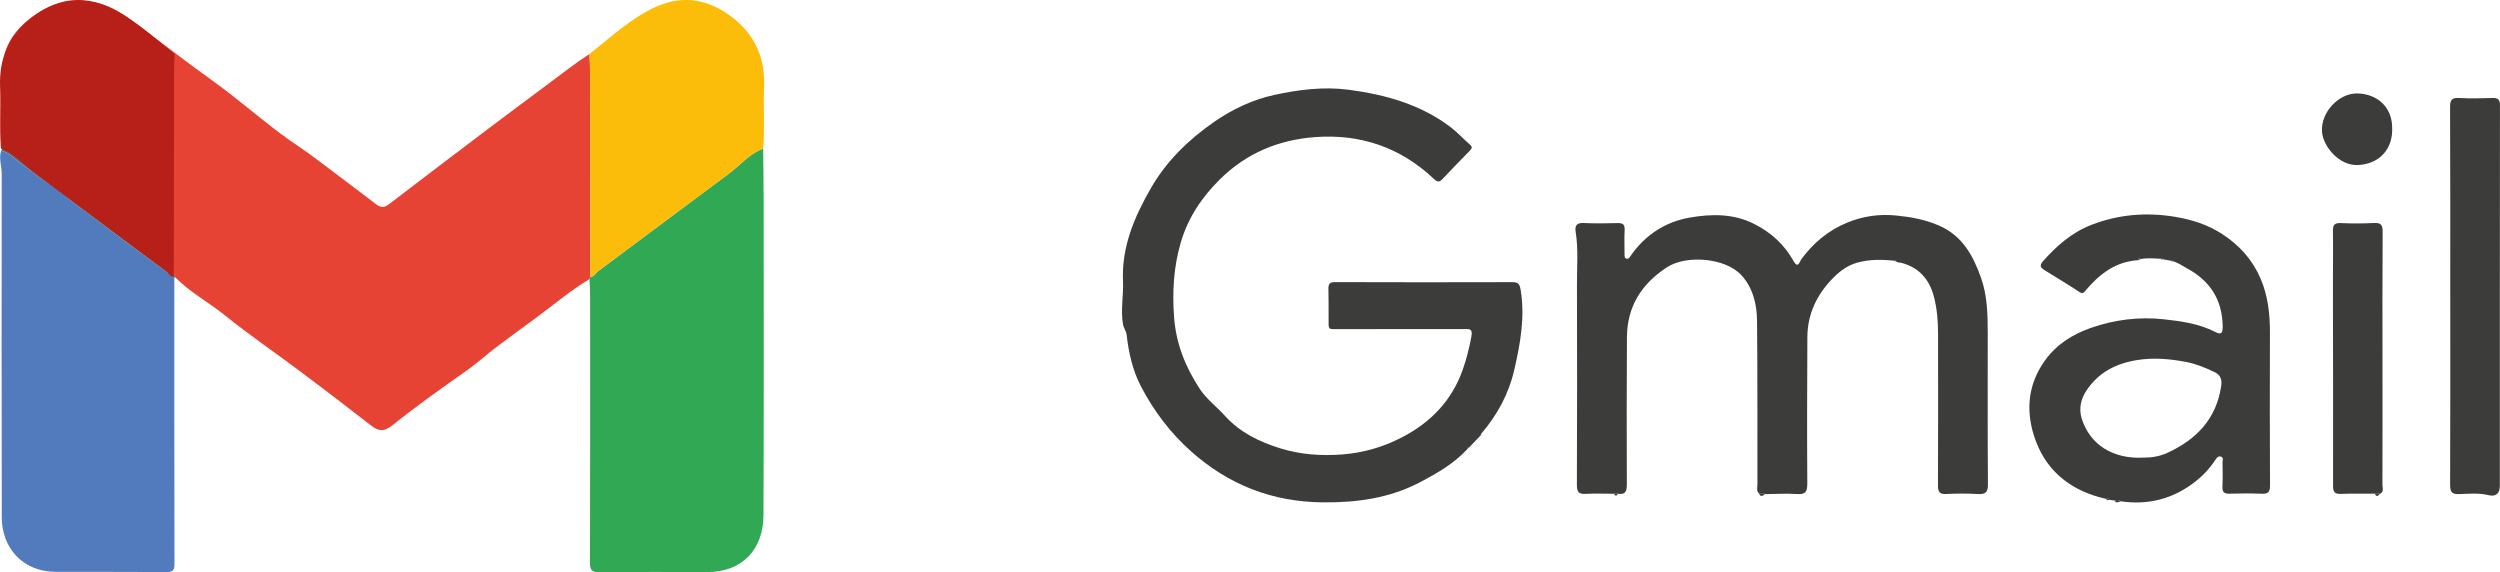
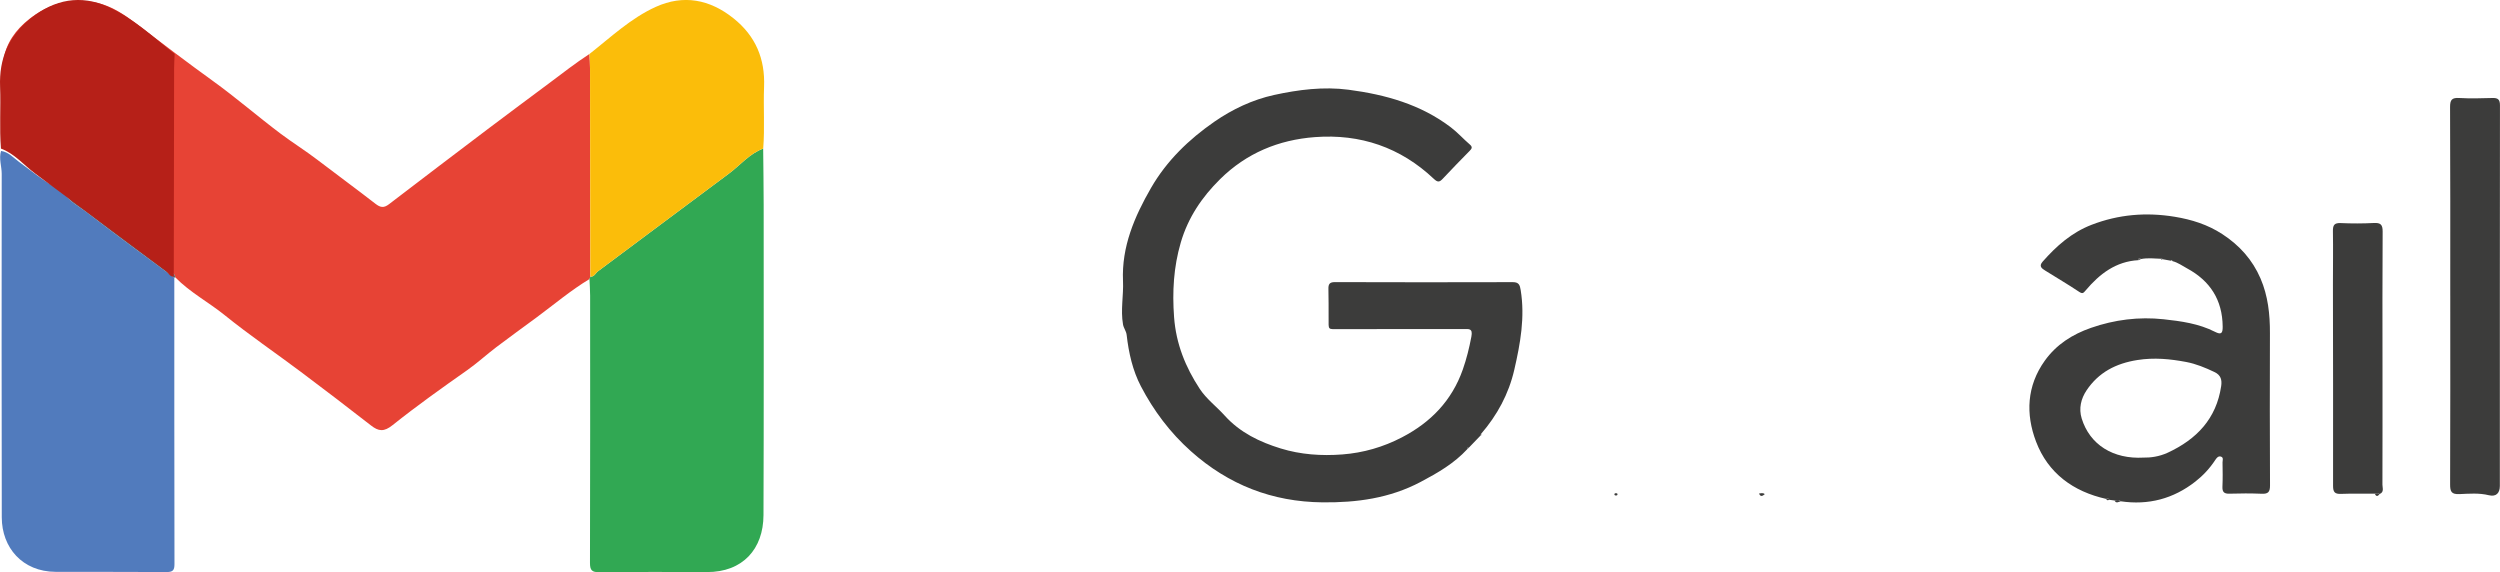
<svg xmlns="http://www.w3.org/2000/svg" id="_Слой_1" data-name="Слой 1" viewBox="0 0 1509.25 345.42">
  <defs>
    <style> .cls-1 { fill: #31a853; } .cls-2 { fill: #517bbd; } .cls-3 { fill: #b62018; } .cls-4 { fill: #626568; } .cls-5 { fill: #3c3c3b; } .cls-6 { fill: #fbbd0a; } .cls-7 { fill: #e74335; } </style>
  </defs>
  <path class="cls-7" d="m355.86,168.48c-11.33,6.82-21.4,15.37-32,23.2-8.07,5.95-16.21,11.82-24.2,17.87-5.96,4.52-11.45,9.58-17.6,13.91-15.26,10.74-30.51,21.56-45.07,33.2-5.21,4.17-8.42,3.78-13.05.17-14.02-10.92-28.14-21.72-42.37-32.38-15.24-11.43-31.03-22.16-45.84-34.12-9.79-7.91-21.05-13.83-29.91-22.9-.08-1.05-.7-1.78-1.33-2.58-5.96-7.55-14.92-11.21-22.18-17.09-8.5-6.88-17.32-13.37-26.1-19.91-5.34-3.98-10.18-8.79-16.89-10.6-.3-.22-.6-.44-.91-.66.18-2.04-1.07-1.85-2.4-1.55-.47-.44-.94-.89-1.41-1.33.37-2.14-1.08-3.46-2.44-4.54-4.73-3.77-9.99-6.74-14.6-10.8-4.83-4.24-10.94-7.03-16.49-10.46-.16-17.12-1.41-34.26.98-51.33,1.5-10.67,7.59-18.81,15.71-25.17C29.57,2.18,43.14-1.47,58.01,1.58c9.51,1.95,17.26,7.39,24.91,13.2,15.12,11.48,30.2,23,45.61,34.1,14,10.09,27.08,21.45,40.89,31.83,7.19,5.4,14.86,10.16,22.02,15.64,11.69,8.94,23.58,17.63,35.2,26.65,2.96,2.3,5.03,2.71,8.18.29,19.76-15.19,39.66-30.19,59.51-45.26,12.41-9.42,24.98-18.63,37.44-27.98,7.91-5.93,15.77-12.05,24.09-17.47.12,2.98.32,5.96.33,8.94.08,41.84.14,83.68.2,125.51-.18.48-.36.95-.54,1.43Z" />
  <path class="cls-1" d="m355.86,168.48c.18-.48.36-.95.53-1.43,2.41.11,3.14-2.2,4.66-3.33,26.36-19.61,52.64-39.34,79.01-58.93,6.84-5.08,12.35-12.01,20.67-15.08.1,11.32.29,22.64.3,33.96.01,62.45.13,124.9-.11,187.35-.08,20.28-12.4,34.44-34.23,34.34-21.65-.1-43.3-.13-64.95.07-4.35.04-5.59-1.13-5.57-5.61.17-53.79.11-107.58.09-161.37,0-3.32-.25-6.64-.39-9.96Z" />
  <path class="cls-2" d="m34.61,113.7c.47.44.94.89,1.41,1.33.5.98,1.26,1.55,2.4,1.55.3.22.6.44.9.66,3.21,5.03,8.67,7.5,13.15,10.97,17.35,13.45,35.14,26.32,52.76,39.4,0,57.64-.01,115.28.1,172.92,0,3.69-.95,4.84-4.76,4.81-22.32-.18-44.65-.02-66.98-.12-20.13-.09-32.48-14.67-32.52-32.84-.15-69.14-.09-138.27-.04-207.41,0-4.63-1.8-9.19-.41-13.84,4.56.62,7.42,4.1,10.83,6.58,7.59,5.53,14.81,11.57,23.15,16Z" />
  <path class="cls-5" d="m885.86,271.1c-7.98,8.65-17.85,14.36-28.22,19.84-18.74,9.91-38.66,12.55-59.28,12.33-30.28-.32-56.61-10.53-79.36-30.83-12.67-11.31-22.56-24.53-30.26-39.29-4.94-9.48-7.36-20.18-8.57-30.91-.27-2.43-1.81-4.06-2.21-6.41-1.52-8.77.39-17.45,0-26.17-.91-20.69,6.9-38.83,16.94-56.25,9.48-16.42,22.9-29.33,38.23-39.94,10.84-7.5,23.04-13.29,36.02-16.13,14.74-3.22,29.91-5.15,44.97-3.17,22.22,2.92,43.6,8.85,61.85,22.77,4.06,3.09,7.49,6.98,11.38,10.31,1.87,1.6,1.11,2.57-.18,3.89-5.43,5.54-10.86,11.08-16.16,16.75-1.97,2.11-3.05,2.31-5.42.07-20.14-19.02-44.34-27.25-71.76-25.19-21.91,1.64-41.32,9.66-57.22,25.35-11.04,10.89-19.4,23.29-23.79,38.34-4.32,14.78-5.16,29.66-4.03,44.98,1.18,16.03,6.84,30.16,15.49,43.3,4.07,6.18,10.14,10.68,15.04,16.12,9.3,10.32,21.2,15.98,33.86,19.88,11.99,3.69,24.59,4.58,37.21,3.6,12.69-.98,24.65-4.44,35.94-10.31,17.41-9.04,30.16-22.16,36.77-40.96,2.28-6.5,3.89-13.04,5.17-19.81.98-5.21-1.5-4.6-4.64-4.6-24.99.03-49.98.03-74.97.02-7.35,0-6.54.82-6.58-6.73-.03-5.83.05-11.66-.11-17.49-.08-2.87.67-4.16,3.89-4.15,35.82.11,71.64.13,107.46.02,3.71-.01,4.24,1.87,4.72,4.8,2.66,16.37-.2,32.21-3.86,48.09-3.39,14.73-10.34,27.45-20.1,38.78-.1.32-.22.66-.33.99-2.36,2.45-4.73,4.9-7.08,7.35-.73-.25-1.08-.08-.82.76Z" />
-   <path class="cls-5" d="m1061.93,297.93c-1.75-1.64-.96-3.77-.97-5.67-.08-32.82.1-65.63-.23-98.45-.1-10.05-2.41-20.03-9.44-27.67-9.77-10.61-33.32-12.34-44.86-4.84-15.46,10.05-24.17,23.77-24.25,42.43-.13,29.65-.22,59.3-.06,88.95.02,4.55-1.41,6.11-5.69,5.36-.6-.43-1.19-.44-1.78.04-5.83,0-11.67-.26-17.48.07-4.3.25-5.21-1.41-5.2-5.43.14-40.3.17-80.6.04-120.9-.03-10.61.89-21.27-.78-31.85-.57-3.63.5-5.54,4.76-5.34,6.81.32,13.66.24,20.48.04,3.21-.1,4.5.81,4.32,4.19-.25,4.82-.07,9.66-.05,14.48,0,1.14-.17,2.55,1.3,2.85,1.07.22,1.76-.81,2.32-1.63,8.72-12.76,21.23-20.74,35.88-23.24,12.78-2.18,26.06-2.54,38.75,3.86,10.44,5.27,18.24,12.53,23.83,22.5,2.7,4.82,3.74.03,4.51-1.01,7.3-9.95,16.38-17.6,27.84-22.28,9.45-3.86,19.05-5.31,29.43-4.3,8.98.87,17.42,2.41,25.74,5.98,14.29,6.11,20.82,18.13,25.61,31.66,3.79,10.72,4.04,21.93,4.05,33.14,0,30.48-.12,60.95.12,91.43.04,4.98-1.53,6.22-6.2,5.94-6.31-.39-12.66-.33-18.98-.02-4.05.2-5.01-1.29-4.99-5.14.14-30.64.1-61.28.05-91.93-.01-7.63-.65-15.32-2.66-22.63-2.74-10.02-9.03-17.21-19.57-19.86-1.1-.28-2.37.02-3.22-1.01-.18-.49-.45-.71-.89-.23-7.62-.85-15.19-.91-22.65,1.2-5.69,1.61-10.28,5.05-14.32,9.14-9.74,9.87-15.51,21.63-15.58,35.68-.15,29.47-.24,58.94-.04,88.41.03,4.95-1.04,6.75-6.23,6.4-6.46-.44-12.97,0-19.46.06-1.06-.95-2.29-.51-3.47-.38Z" />
  <path class="cls-5" d="m1276.56,302.16c-1.07-.14-2.15-.29-3.21-.43-.37-.98-1.04-.93-1.82-.53-19.93-4.44-35.13-15.51-42.38-34.62-6.3-16.59-5.63-33.56,5.28-48.81,7-9.79,16.65-15.92,27.9-19.84,14.25-4.97,29-6.79,43.85-5.19,10.53,1.14,21.28,2.62,30.98,7.57,3.89,1.99,4.72.83,4.67-3.19-.16-16.06-7.57-27.56-21.5-35.1-2.88-1.56-5.56-3.56-8.81-4.36-.18-.63-.54-.64-1-.27-1.7-.31-3.39-.61-5.08-.92-.14-.5-.4-.63-.81-.25-4.03-.19-8.07-.59-12.08.14-.77-.34-1.63-.85-1.58.71-13.65.73-23.45,8.31-31.8,18.19-1.5,1.78-1.96,2.28-4.13.83-6.63-4.44-13.55-8.46-20.32-12.72-2.01-1.27-4.08-2.57-1.58-5.41,8.34-9.48,17.56-17.63,29.61-22.27,16.28-6.27,32.92-7.64,50.04-4.84,10.28,1.68,19.95,4.71,28.81,10.48,10.37,6.75,18.22,15.49,23.09,26.81,4.51,10.49,5.71,21.59,5.67,32.93-.1,30.65-.11,61.31.05,91.96.02,3.96-1.11,5.22-5.01,5.05-6.49-.27-13-.25-19.49-.04-3.35.11-4.37-1.14-4.22-4.35.22-4.82.13-9.66.05-14.49-.02-1.21.77-2.95-.9-3.53-1.74-.61-2.8.99-3.56,2.14-3.28,4.98-7.28,9.28-11.96,12.94-13.3,10.4-28.33,14.34-45.02,11.89-1.12-1.13-2.44-.77-3.75-.5Zm17.61-25.91c3.88.09,9.26-.53,14.52-2.97,17.44-8.1,29.31-20.48,32.23-40.15.55-3.74-.1-6.66-4.07-8.54-5.5-2.61-11.06-4.93-17.03-6.06-9.73-1.84-19.35-2.77-29.42-1.19-13.02,2.03-23.51,7.49-30.77,18.36-3.31,4.97-4.79,10.87-2.9,16.96,4.88,15.77,18.94,24.66,37.43,23.59Z" />
  <path class="cls-6" d="m460.74,89.7c-8.31,3.07-13.82,10-20.67,15.08-26.38,19.59-52.65,39.31-79.01,58.93-1.53,1.14-2.25,3.44-4.66,3.33-.06-41.84-.12-83.68-.2-125.52,0-2.98-.21-5.96-.33-8.94,12.88-10.12,24.98-21.62,40-28.42,16.65-7.55,32.53-4.62,46.95,6.91,13.34,10.67,19.1,24.38,18.45,41.25-.48,12.45.46,24.92-.52,37.37Z" />
  <path class="cls-5" d="m1479.22,178.53c0-37.96.08-75.92-.11-113.88-.02-4.44,1.12-5.75,5.55-5.49,6.64.39,13.32.18,19.97,0,3.31-.09,4.61.81,4.6,4.46-.1,76.59-.06,153.17-.07,229.76,0,4.35-2.31,6.65-6.59,5.6-5.95-1.47-11.91-.94-17.8-.69-4.87.2-5.65-1.51-5.63-5.88.16-37.96.09-75.92.09-113.88h-.02Z" />
-   <path class="cls-5" d="m1433.69,298.04c-6.82.02-13.65-.14-20.47.12-3.74.14-4.76-1.12-4.75-4.84.08-40.61-.03-81.22-.08-121.83-.01-10.65.17-21.31-.01-31.95-.06-3.62.84-5.04,4.72-4.87,6.64.3,13.32.3,19.96-.05,4.1-.21,5.37.95,5.34,5.19-.19,26.96-.1,53.92-.09,80.89,0,23.97.04,47.93-.04,71.9,0,1.94,1.17,4.48-1.71,5.64-.91-.68-1.89-.61-2.88-.2Z" />
-   <path class="cls-5" d="m1444.14,76.58c.71,13.21-7.47,22.39-20.6,23.05-11.5.58-21.12-11.4-21.74-20.02-.86-11.96,10.29-23.48,21.42-23.2,11.98.3,20.7,8.28,20.92,20.16Z" />
+   <path class="cls-5" d="m1433.69,298.04c-6.82.02-13.65-.14-20.47.12-3.74.14-4.76-1.12-4.75-4.84.08-40.61-.03-81.22-.08-121.83-.01-10.65.17-21.31-.01-31.95-.06-3.62.84-5.04,4.72-4.87,6.64.3,13.32.3,19.96-.05,4.1-.21,5.37.95,5.34,5.19-.19,26.96-.1,53.92-.09,80.89,0,23.97.04,47.93-.04,71.9,0,1.94,1.17,4.48-1.71,5.64-.91-.68-1.89-.61-2.88-.2" />
  <path class="cls-4" d="m105.24,167.62c-17.63-13.09-35.42-25.96-52.76-39.4-4.47-3.47-9.94-5.94-13.15-10.97,6.72,1.81,11.56,6.63,16.9,10.61,8.78,6.54,17.6,13.03,26.1,19.91,7.26,5.88,16.22,9.53,22.18,17.09.64.81,1.25,1.53,1.33,2.58-.18.12-.38.18-.6.19Z" />
-   <path class="cls-4" d="m34.61,113.7c-8.35-4.43-15.57-10.47-23.15-16-3.4-2.48-6.27-5.96-10.83-6.58,1.08-.95.18-2.17.46-3.23,5.55,3.43,11.66,6.22,16.49,10.46,4.62,4.06,9.87,7.03,14.6,10.8,1.36,1.08,2.81,2.4,2.44,4.54Z" />
  <path class="cls-5" d="m1061.93,297.93c1.19-.13,2.41-.57,3.47.38-1.3,1.13-2.55,1.88-3.47-.38Z" />
  <path class="cls-5" d="m1276.56,302.16c1.31-.28,2.64-.63,3.75.5-1.31.2-2.76,1.56-3.75-.5Z" />
  <path class="cls-5" d="m1433.69,298.04c1-.4,1.97-.47,2.88.2-1.07,1.42-2.06,1.78-2.88-.2Z" />
  <path class="cls-5" d="m1290.96,157.08c-.06-1.55.8-1.05,1.58-.71-.53.24-1.05.47-1.58.71Z" />
  <path class="cls-5" d="m974.65,298.09c.58-.49,1.18-.47,1.78-.04.23.77-.2,1.08-.86,1.09-.64,0-1.12-.26-.92-1.05Z" />
  <path class="cls-5" d="m1271.53,301.2c.78-.4,1.45-.45,1.82.53-.76.32-1.48.55-1.82-.53Z" />
  <path class="cls-5" d="m1304.62,156.24c.41-.39.67-.25.81.25-.46.52-.66.24-.81-.25Z" />
-   <path class="cls-5" d="m1143.68,157.4c.45-.47.71-.26.89.23-.4.29-.71.27-.89-.23Z" />
-   <path class="cls-5" d="m1310.51,157.4c.46-.38.82-.37,1,.27-.48.43-.74.08-1-.27Z" />
  <path class="cls-5" d="m893.77,263c.11-.33.22-.67.33-.99.27.46.32.84-.33.99Z" />
  <path class="cls-5" d="m885.86,271.1c-.26-.83.09-1.01.82-.76-.28.26-.55.51-.82.76Z" />
  <path class="cls-4" d="m38.43,116.58c-1.13,0-1.9-.57-2.4-1.55,1.33-.3,2.58-.49,2.4,1.55Z" />
  <path class="cls-3" d="m.57,89.7c8.31,3.07,13.82,10,20.67,15.08,26.38,19.59,52.65,39.31,79.01,58.93,1.53,1.14,2.25,3.44,4.66,3.33.06-41.84.12-83.68.2-125.52,0-2.98.21-5.96.33-8.94-12.88-10.12-24.98-21.62-40-28.42C48.79-3.38,32.92-.45,18.5,11.08,5.15,21.75-.6,35.46.05,52.33c.48,12.45-.46,24.92.52,37.37Z" />
</svg>